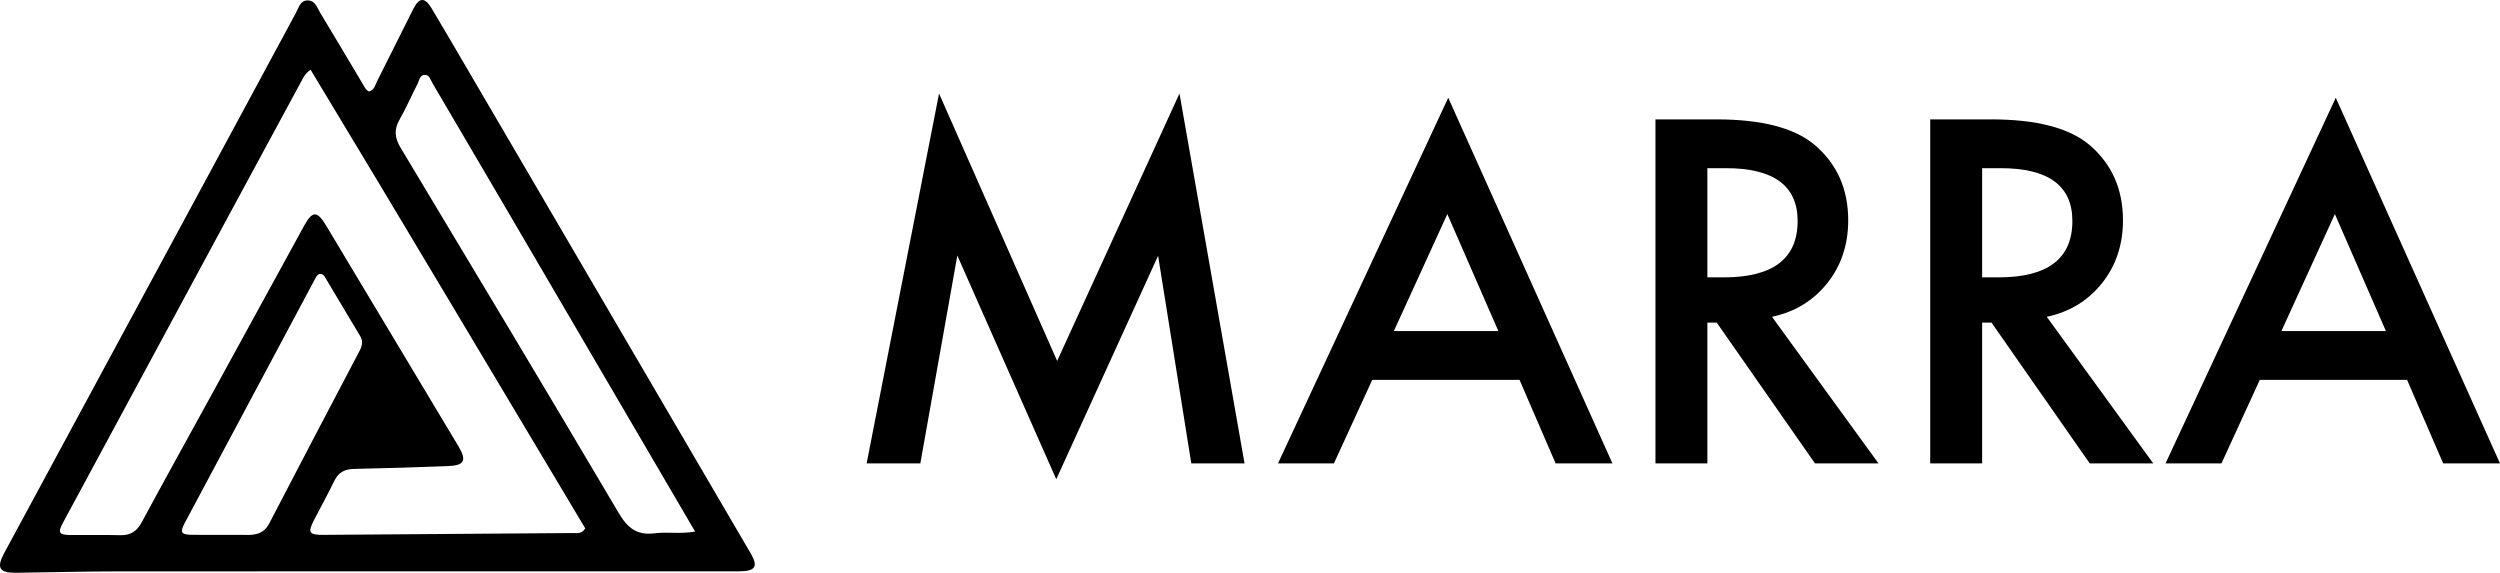
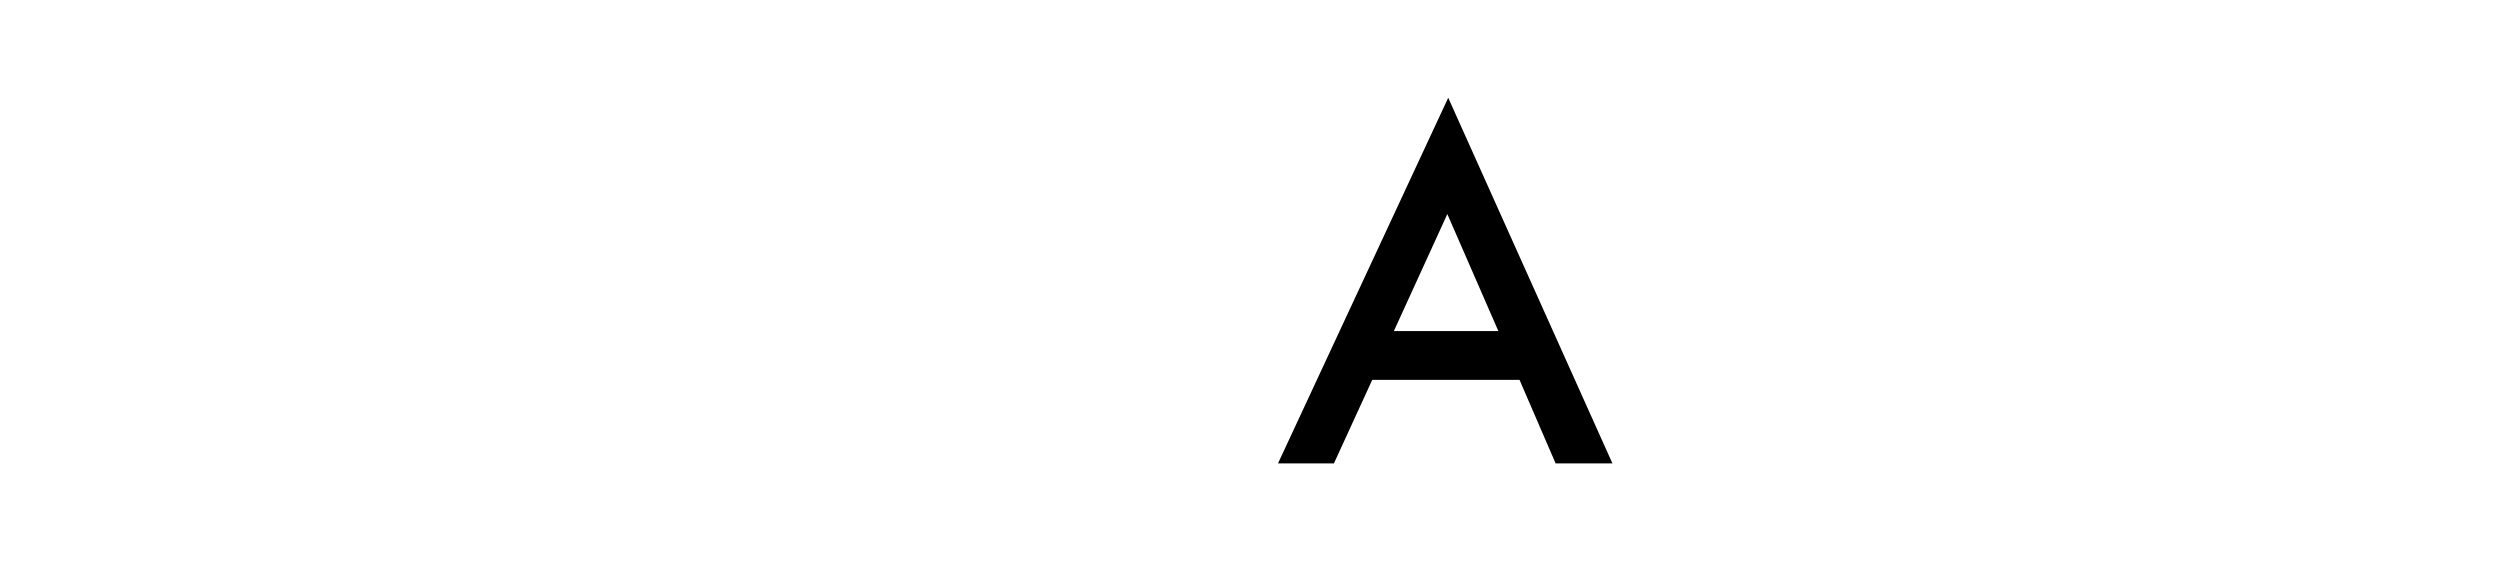
<svg xmlns="http://www.w3.org/2000/svg" version="1.1" x="0" y="0" width="1147.661" height="262.941" viewBox="0, 0, 1147.661, 262.941">
  <g id="Livello_1">
-     <path d="M215.547,33.418 C258.726,107.216 301.72,180.699 344.705,254.186 C348.158,260.088 346.726,262.267 339.319,262.269 C243.827,262.283 148.335,262.252 52.843,262.313 C37.686,262.323 22.53,262.762 7.373,262.938 C-0.282,263.027 -1.736,260.686 1.9,253.95 C31.494,199.125 61.138,144.328 90.746,89.511 C105.789,61.661 120.779,33.781 135.832,5.935 C137.129,3.536 137.796,0.116 141.349,0.19 C144.753,0.261 145.615,3.598 147.026,5.929 C153.671,16.903 160.197,27.949 166.772,38.965 C167.444,40.092 167.965,41.361 169.322,41.986 C171.918,41.389 172.259,38.946 173.173,37.146 C178.755,26.153 184.158,15.07 189.738,4.076 C192.449,-1.267 195.03,-1.358 198.128,3.807 C203.954,13.523 209.624,23.333 215.547,33.418 M96.627,182.12 C110.945,155.973 125.26,129.824 139.585,103.682 C143.396,96.726 145.578,96.674 149.712,103.56 C169.946,137.262 190.153,170.98 210.357,204.7 C214.398,211.445 213.304,213.674 205.509,213.974 C191.208,214.523 176.902,214.958 162.594,215.26 C158.323,215.35 155.376,216.761 153.458,220.777 C150.589,226.784 147.3,232.589 144.257,238.515 C141.136,244.592 141.746,245.579 148.765,245.533 C186.91,245.286 225.055,245.009 263.2,244.7 C264.93,244.686 266.943,245.255 268.672,242.566 C226.816,172.653 185.054,102.258 142.577,31.999 C139.822,33.952 139.196,35.724 138.34,37.303 C128.343,55.753 118.355,74.208 108.388,92.674 C81.887,141.768 55.394,190.867 28.907,239.969 C26.471,244.484 27.044,245.537 32.137,245.593 C39.8,245.678 47.469,245.467 55.127,245.688 C59.885,245.826 62.816,243.907 65.068,239.733 C75.349,220.679 85.843,201.739 96.627,182.12 M229.842,91.504 C219.396,73.696 208.963,55.881 198.481,38.095 C197.599,36.597 197.154,34.265 194.907,34.385 C192.675,34.504 192.496,36.891 191.705,38.439 C188.901,43.922 186.446,49.596 183.402,54.937 C180.767,59.562 181.223,63.372 183.946,67.904 C217.478,123.706 250.967,179.535 284.078,235.587 C288.166,242.509 292.561,245.86 300.609,244.808 C306.264,244.068 312.1,245.241 319.101,244.032 C289.141,192.832 259.678,142.482 229.842,91.504 M111.301,245.538 C116.244,245.719 120.827,245.652 123.634,240.234 C137.347,213.763 151.241,187.386 165.101,160.992 C166.263,158.779 166.725,156.62 165.388,154.373 C159.94,145.212 154.479,136.058 148.995,126.919 C148.567,126.205 147.916,125.641 146.694,125.754 C145.506,126.136 144.979,127.388 144.357,128.554 C124.507,165.72 104.65,202.882 84.82,240.059 C82.472,244.461 83.134,245.474 88.351,245.516 C95.682,245.575 103.013,245.535 111.301,245.538 z" fill="#000000" />
    <g>
-       <path d="M397.838,212.744 L431.084,42.934 L485.3,165.688 L541.46,42.934 L571.331,212.744 L546.882,212.744 L531.64,117.405 L484.891,220.007 L439.472,117.302 L422.491,212.744 z" fill="#000000" />
      <path d="M697.563,174.383 L629.946,174.383 L612.351,212.744 L586.675,212.744 L664.828,44.877 L740.22,212.744 L714.134,212.744 z M687.845,151.98 L664.419,98.275 L639.868,151.98 z" fill="#000000" />
-       <path d="M813.463,145.433 L862.36,212.744 L833.206,212.744 L788.094,148.093 L783.797,148.093 L783.797,212.744 L759.963,212.744 L759.963,54.8 L787.889,54.8 Q819.192,54.8 833.104,66.564 Q848.448,79.658 848.448,101.14 Q848.448,117.916 838.832,129.987 Q829.216,142.058 813.463,145.433 z M783.797,127.327 L791.367,127.327 Q825.227,127.327 825.227,101.447 Q825.227,77.203 792.288,77.203 L783.797,77.203 z" fill="#000000" />
-       <path d="M939.593,145.433 L988.49,212.744 L959.336,212.744 L914.224,148.093 L909.927,148.093 L909.927,212.744 L886.093,212.744 L886.093,54.8 L914.019,54.8 Q945.321,54.8 959.234,66.564 Q974.578,79.658 974.578,101.14 Q974.578,117.916 964.962,129.987 Q955.346,142.058 939.593,145.433 z M909.927,127.327 L917.497,127.327 Q951.357,127.327 951.357,101.447 Q951.357,77.203 918.418,77.203 L909.927,77.203 z" fill="#000000" />
-       <path d="M1105.004,174.383 L1037.387,174.383 L1019.792,212.744 L994.116,212.744 L1072.27,44.877 L1147.661,212.744 L1121.576,212.744 z M1095.286,151.98 L1071.86,98.275 L1047.31,151.98 z" fill="#000000" />
    </g>
  </g>
</svg>